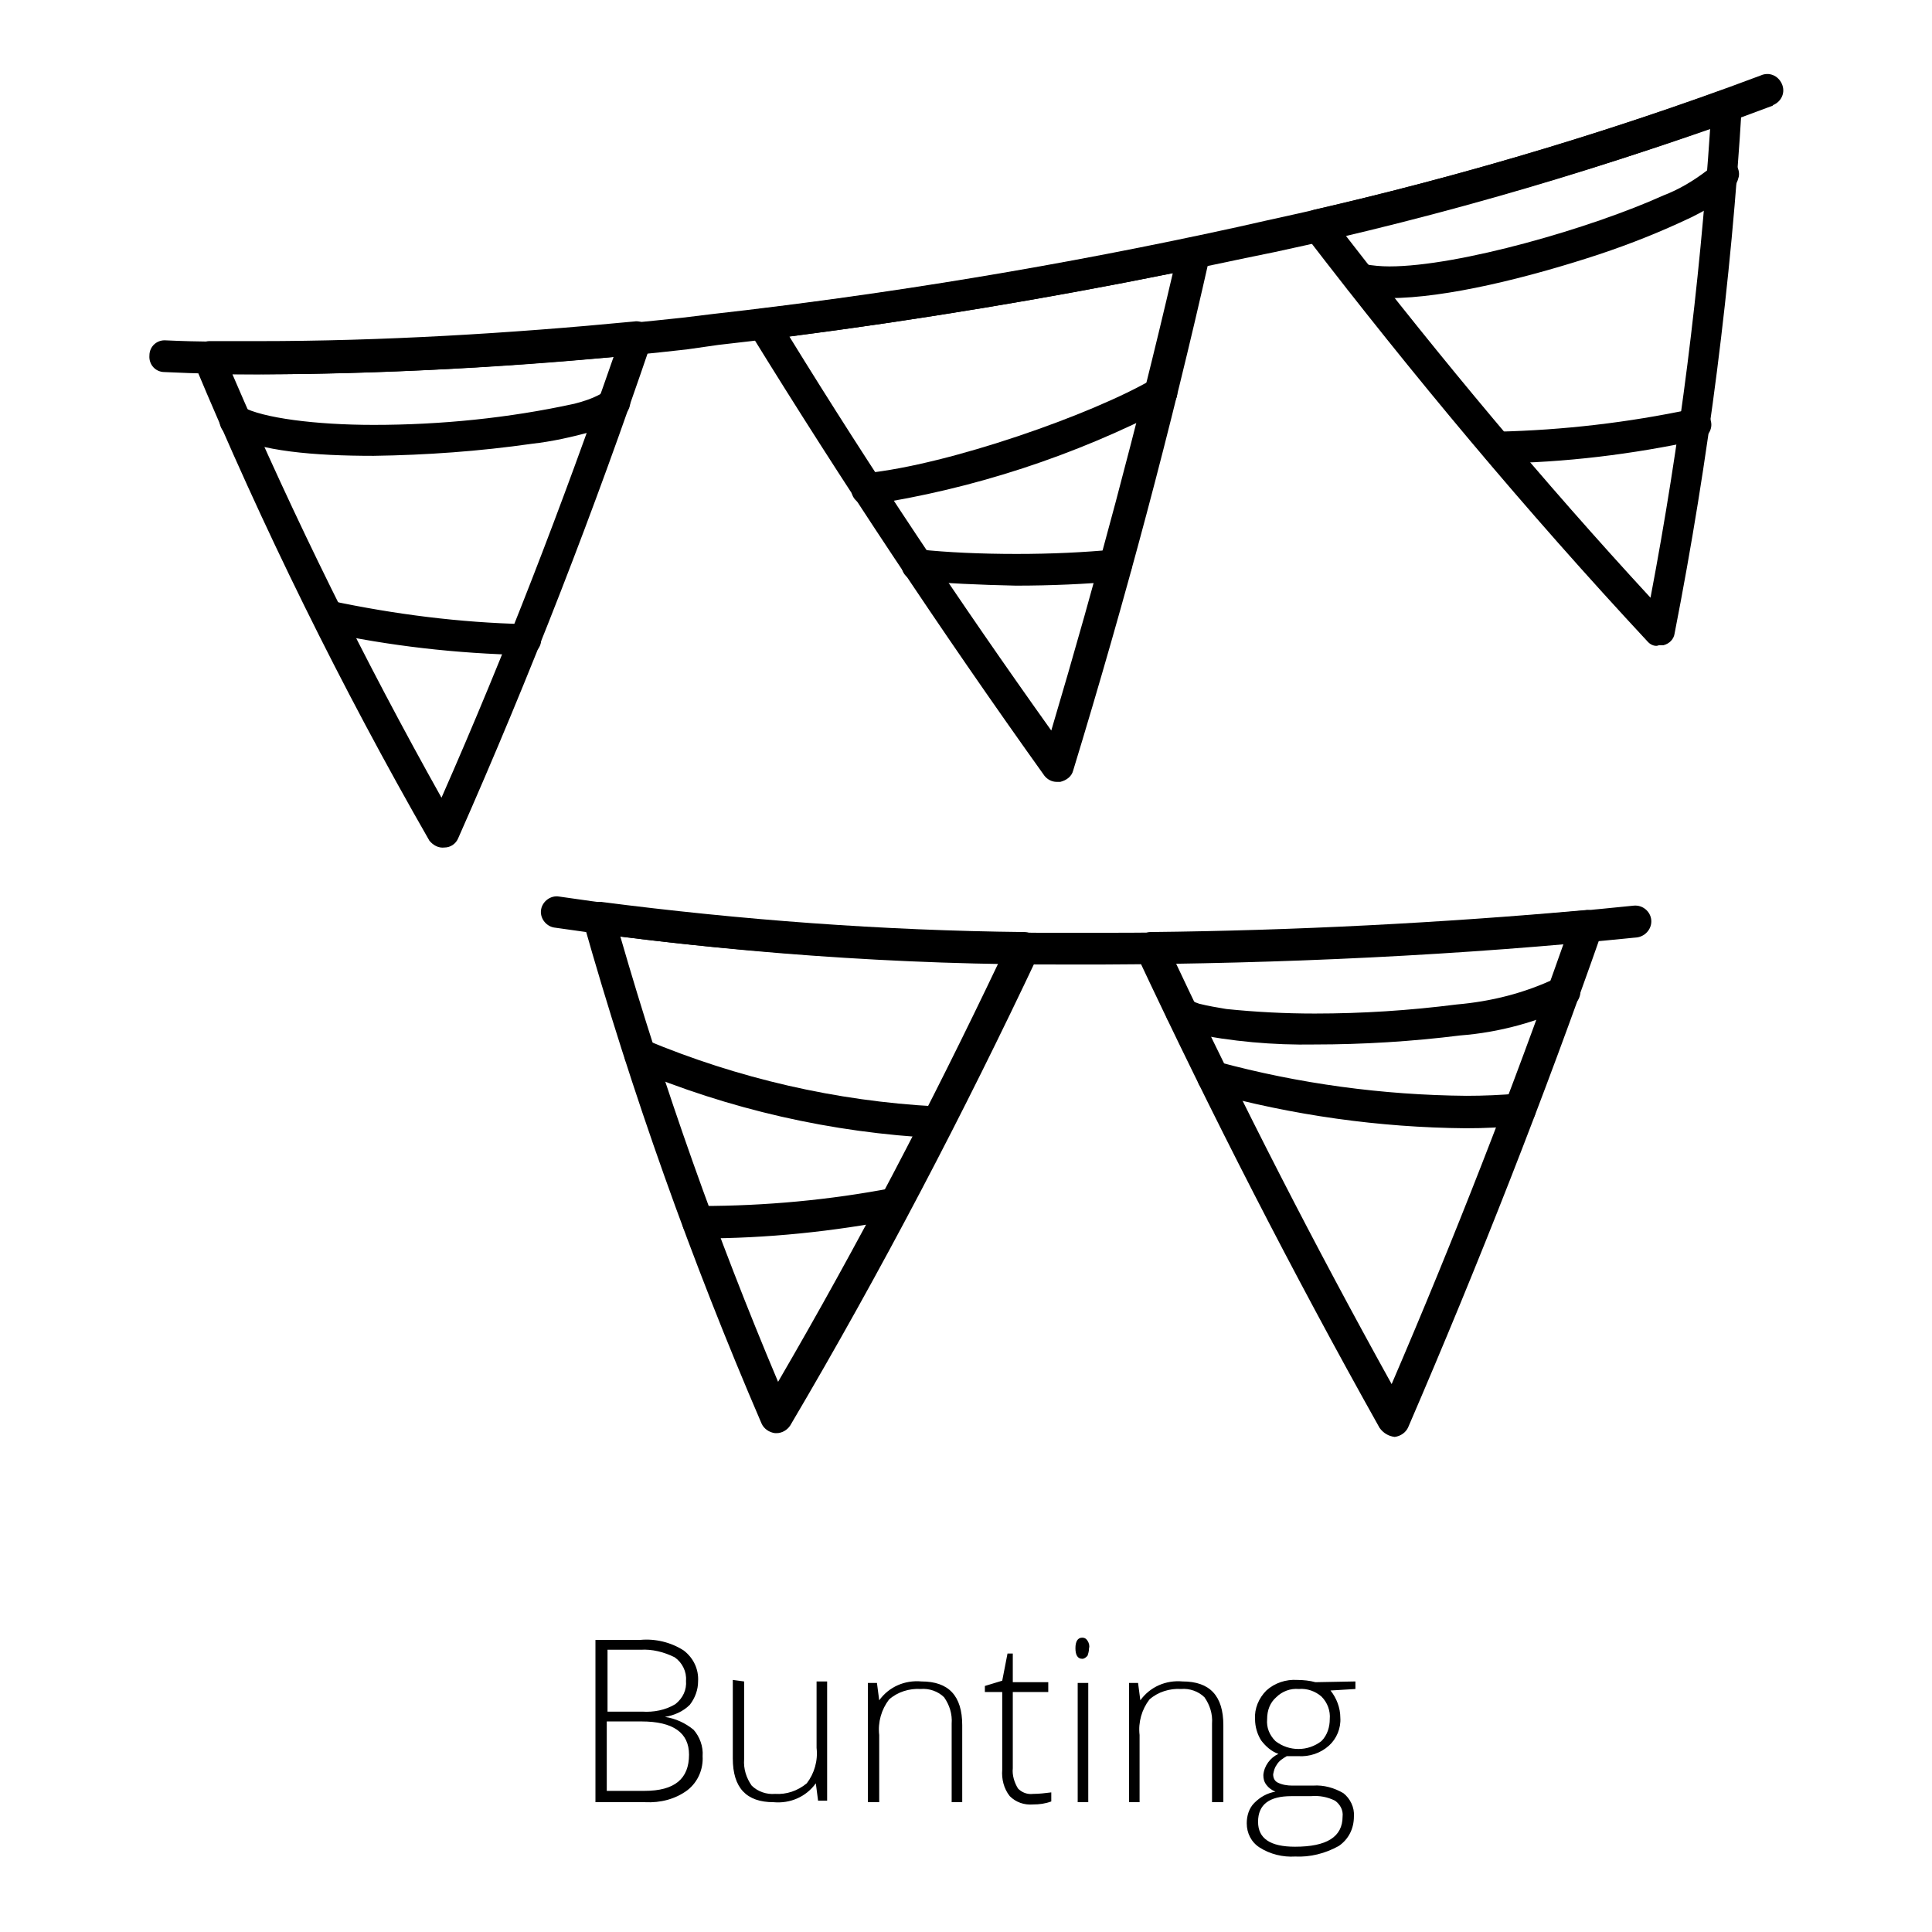
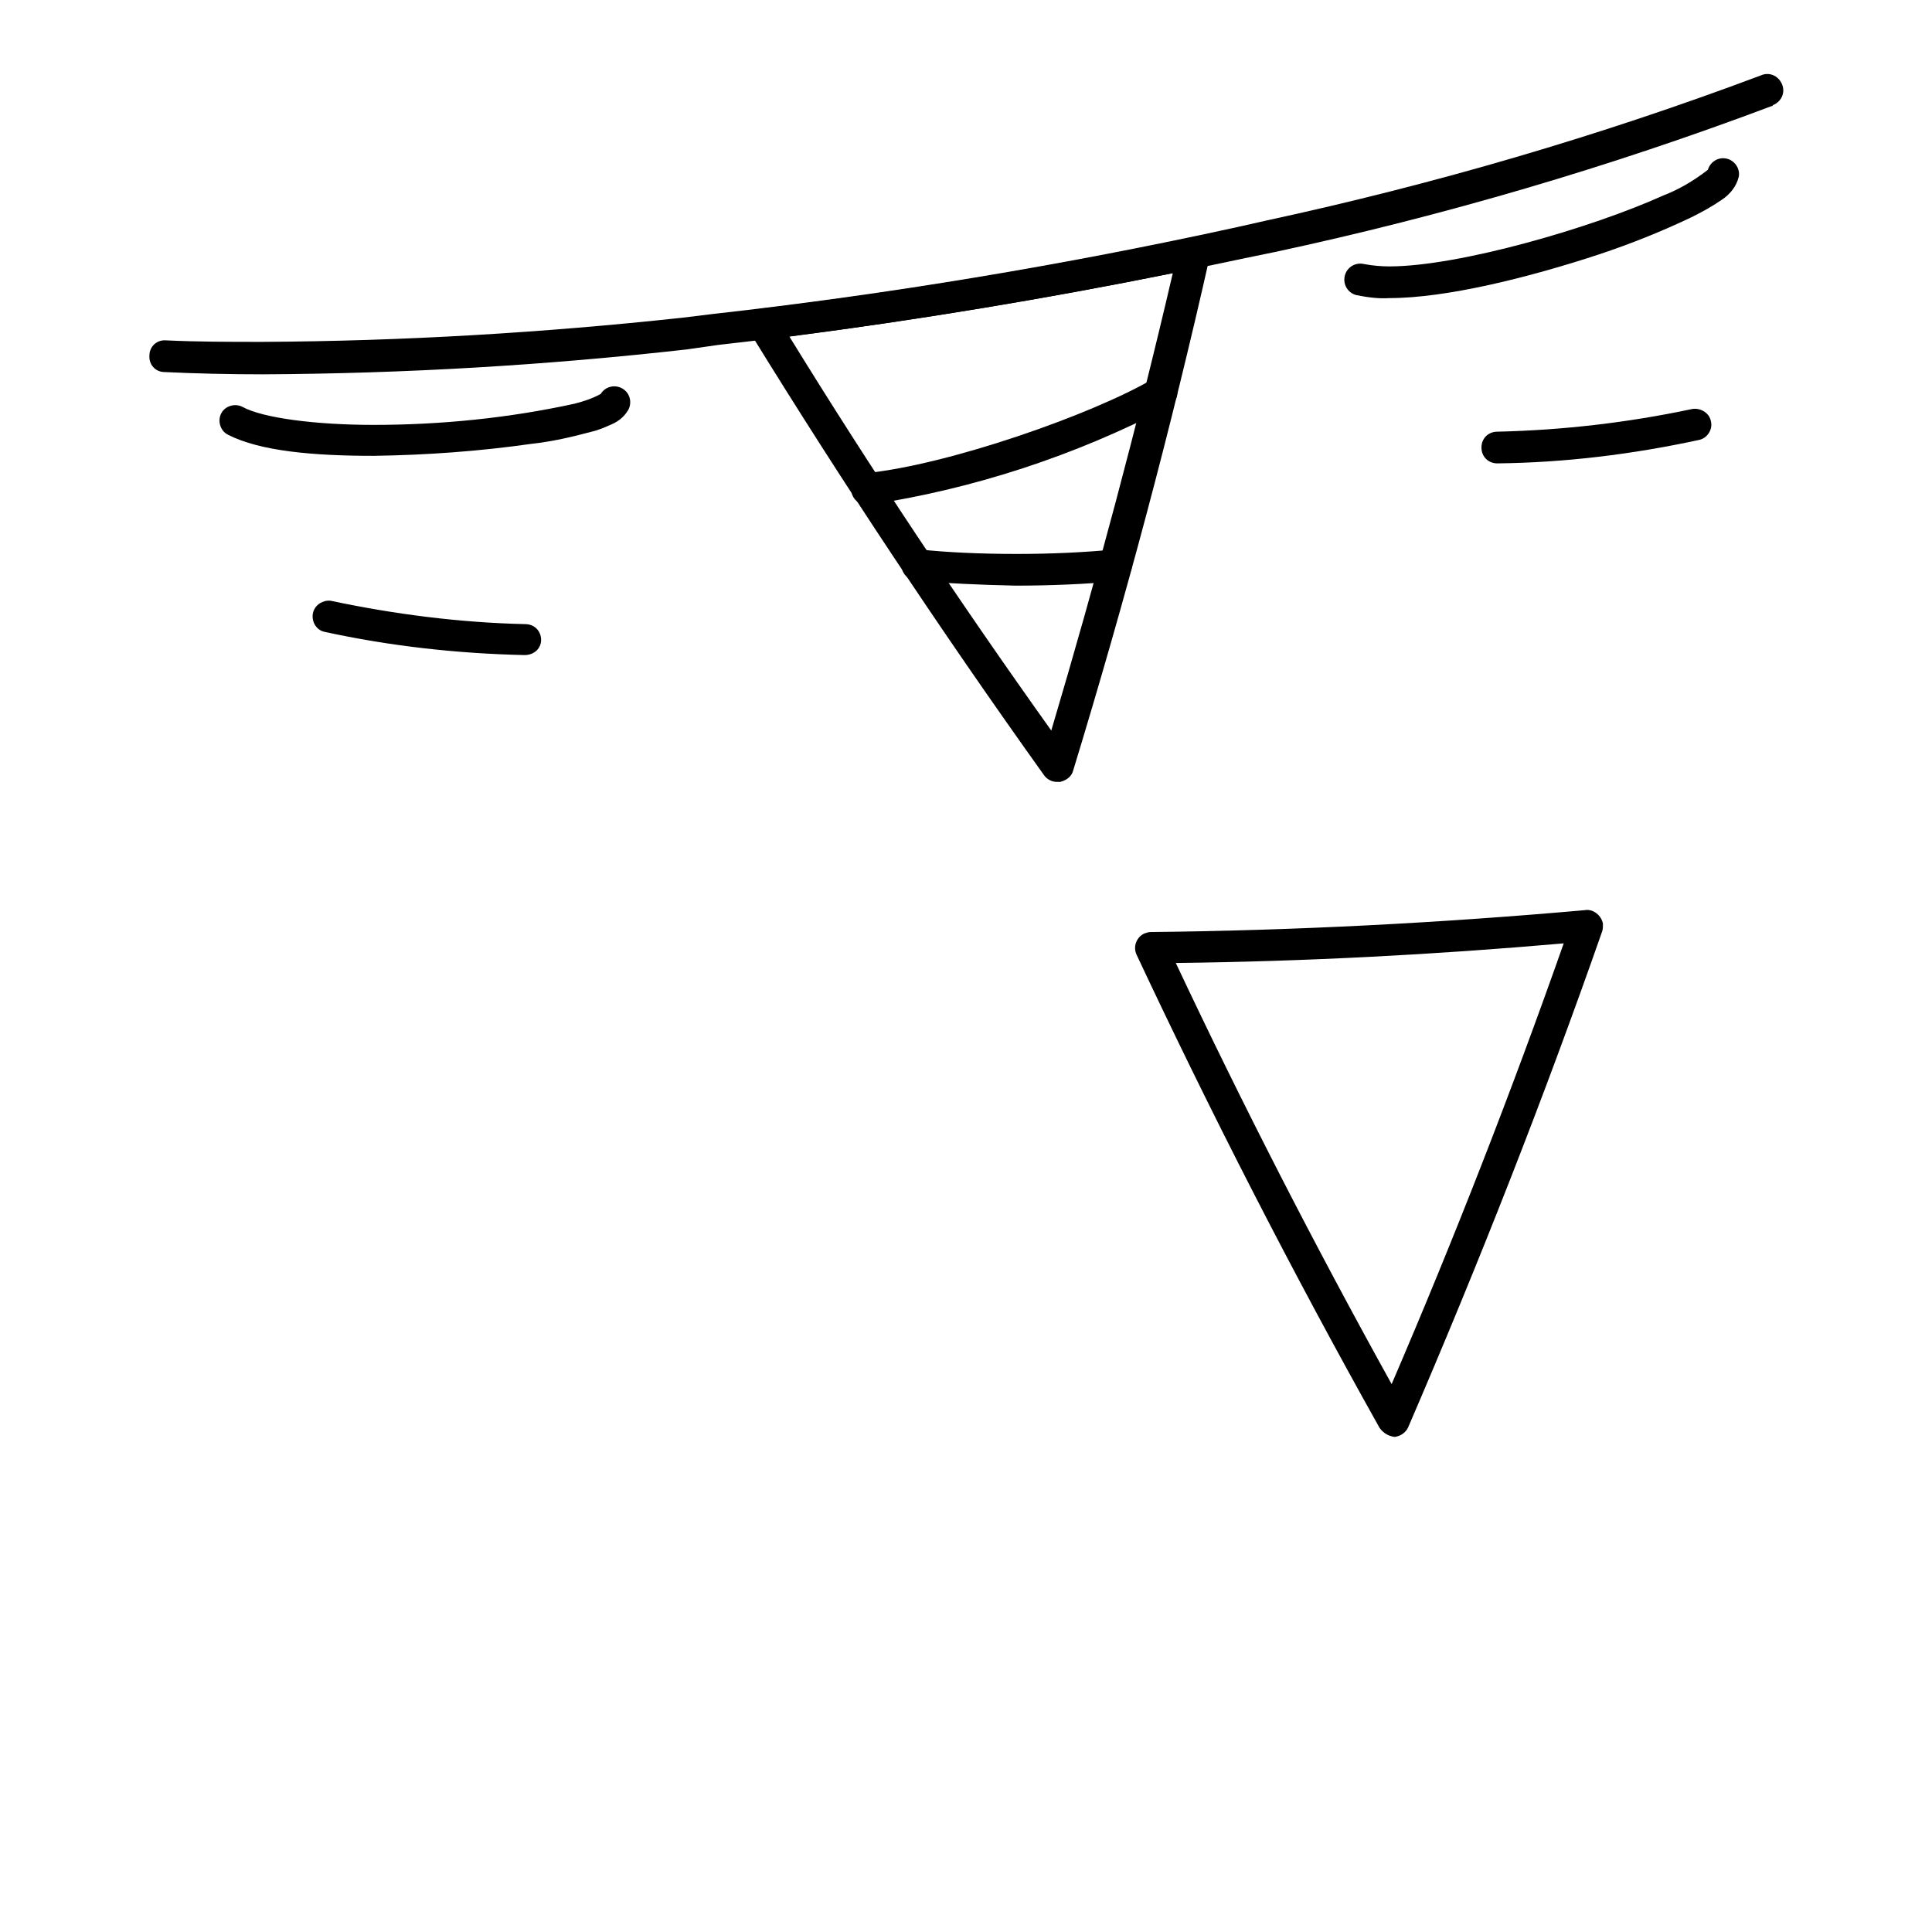
<svg xmlns="http://www.w3.org/2000/svg" version="1.1" x="0px" y="0px" viewBox="0 0 256 256" enable-background="new 0 0 256 256" xml:space="preserve">
  <g>
-     <path fill="#000000" d="M78.9,217.3h5.9c2-0.2,4.1,0.3,5.8,1.4c1.3,1,2,2.5,1.9,4.1c0,1.1-0.4,2.2-1.1,3.1 c-0.9,0.9-2.1,1.4-3.3,1.6c1.4,0.2,2.7,0.8,3.8,1.7c0.8,0.9,1.3,2.2,1.2,3.5c0.1,1.7-0.6,3.4-2,4.5c-1.6,1.2-3.6,1.7-5.6,1.6h-6.6 V217.3z M80.4,226.8h4.7c1.5,0.1,3.1-0.2,4.4-1c1-0.8,1.5-1.9,1.4-3.1c0.1-1.2-0.5-2.4-1.5-3.1c-1.4-0.7-3-1.1-4.5-1h-4.4V226.8z  M80.4,228.1v9.2h5c4,0,5.9-1.6,5.9-4.8c0-2.9-2.1-4.4-6.3-4.4H80.4z M98.6,222.8v10.3c-0.1,1.3,0.3,2.5,1,3.5 c0.8,0.8,2,1.2,3.1,1.1c1.5,0.1,3-0.4,4.2-1.4c1-1.3,1.5-3,1.3-4.7v-8.8h1.4v15.8h-1.2l-0.3-2.3c-1.3,1.8-3.4,2.7-5.6,2.5 c-3.6,0-5.4-1.9-5.4-5.8v-10.4L98.6,222.8z M126.1,238.8v-10.4c0.1-1.3-0.3-2.5-1-3.5c-0.8-0.8-2-1.2-3.1-1.1 c-1.5-0.1-3.1,0.4-4.2,1.4c-1,1.3-1.5,3-1.3,4.7v8.9H115V223h1.2l0.3,2.3c1.3-1.8,3.4-2.7,5.6-2.5c3.6,0,5.4,1.9,5.4,5.8v10.2 H126.1z M136.9,237.7c0.8,0,1.6-0.1,2.4-0.2v1.2c-0.8,0.3-1.6,0.4-2.4,0.4c-1.2,0.1-2.3-0.3-3.1-1.1c-0.8-1-1.1-2.3-1-3.5v-10.3 h-2.3v-0.8l2.3-0.7l0.7-3.6h0.7v3.8h4.7v1.3h-4.7v10.1c-0.1,0.9,0.2,1.9,0.7,2.7C135.4,237.5,136.1,237.8,136.9,237.7z  M142.5,218.4c0-0.9,0.3-1.4,0.9-1.4c0.3,0,0.5,0.1,0.7,0.4c0.2,0.3,0.3,0.7,0.2,1c0,0.4-0.1,0.7-0.2,1c-0.2,0.2-0.4,0.4-0.7,0.4 C142.8,219.8,142.5,219.3,142.5,218.4z M144.2,238.8h-1.4V223h1.4V238.8z M160.6,238.8v-10.4c0.1-1.3-0.3-2.5-1-3.5 c-0.8-0.8-2-1.2-3.1-1.1c-1.5-0.1-3.1,0.4-4.2,1.4c-1,1.3-1.5,3-1.3,4.7v8.9h-1.4V223h1.2l0.3,2.3c1.3-1.8,3.4-2.7,5.6-2.5 c3.6,0,5.4,1.9,5.4,5.8v10.2H160.6z M179.6,222.8v1l-3.3,0.2c0.8,1,1.3,2.3,1.3,3.6c0.1,1.4-0.5,2.8-1.5,3.7 c-1.1,1-2.6,1.5-4.1,1.4c-0.5,0-1,0-1.5,0c-0.5,0.3-1,0.6-1.3,1.1c-0.3,0.4-0.4,0.8-0.5,1.3c0,0.5,0.2,0.9,0.6,1.1 c0.6,0.3,1.3,0.4,1.9,0.4h2.8c1.4-0.1,2.8,0.3,4,1c0.9,0.7,1.5,1.9,1.4,3.1c0,1.6-0.7,3-2,3.9c-1.8,1-3.8,1.5-5.8,1.4 c-1.6,0.1-3.3-0.3-4.7-1.2c-1.1-0.7-1.7-1.9-1.7-3.2c0-1,0.3-2,1-2.7c0.8-0.8,1.7-1.3,2.8-1.5c-0.5-0.2-0.9-0.5-1.2-0.9 c-0.3-0.4-0.4-0.8-0.4-1.3c0.1-1.2,0.9-2.3,2-2.8c-0.9-0.3-1.7-1-2.3-1.8c-0.5-0.8-0.8-1.8-0.8-2.8c-0.1-1.4,0.5-2.8,1.5-3.8 c1.1-1,2.6-1.5,4.1-1.4c0.8,0,1.7,0.1,2.4,0.3L179.6,222.8z M166.7,241.4c0,2.2,1.6,3.3,4.9,3.3c4.2,0,6.3-1.3,6.3-4 c0.1-0.8-0.3-1.6-1-2.1c-1-0.5-2.1-0.7-3.2-0.6h-2.6C168.2,238,166.7,239.1,166.7,241.4L166.7,241.4z M167.9,227.8 c-0.1,1.1,0.3,2.1,1.1,2.9c1.8,1.4,4.3,1.4,6.1,0c0.8-0.8,1.1-1.9,1.1-2.9c0.1-1.1-0.3-2.2-1.1-3c-0.8-0.7-1.9-1.1-3-1 c-1.1-0.1-2.2,0.3-3,1.1C168.3,225.6,167.9,226.6,167.9,227.8L167.9,227.8z M56.9,111.4C45.2,91,34.8,69.9,25.7,48.1 c-0.4-1.1,0.1-2.3,1.2-2.7c0.3-0.1,0.5-0.2,0.8-0.2h6.6c16.2,0,33.1-1,49.7-2.6c1.2-0.2,2.2,0.7,2.4,1.8c0,0.3,0,0.7-0.1,1 c-7.5,22.1-16,44-25.6,65.7c-0.3,0.7-1,1.2-1.8,1.2C58.1,112.4,57.4,112,56.9,111.4z M58.5,105.7c8.5-19.3,16-38.8,22.8-58.4 c-15.8,1.4-31.6,2.3-47,2.3h-3.5C39,68.7,48.3,87.5,58.5,105.7z" />
    <path fill="#000000" d="M30.2,57.6c-1-0.5-1.4-1.8-0.9-2.8c0.5-1,1.8-1.4,2.8-0.9l0,0c2.7,1.5,9.8,2.4,17.4,2.4 c8.9,0,17.9-0.9,26.6-2.8c1.2-0.3,2.4-0.7,3.5-1.3c0.6-1,1.9-1.3,2.9-0.7c1,0.6,1.3,1.9,0.7,2.9c-0.5,0.8-1.2,1.4-2.1,1.8 c-0.9,0.4-1.8,0.8-2.7,1c-2.6,0.7-5.2,1.3-7.9,1.6c-7,1-14,1.5-21,1.6C41.6,60.4,34.5,59.8,30.2,57.6z M69.5,86.8 c-9-0.2-17.9-1.2-26.6-3.1c-1.1-0.3-1.7-1.5-1.4-2.6c0.3-1,1.3-1.6,2.3-1.5c8.5,1.8,17.1,2.9,25.8,3.1c1.2,0,2.1,0.9,2.1,2.1 C71.7,85.9,70.8,86.8,69.5,86.8C69.6,86.8,69.6,86.8,69.5,86.8L69.5,86.8z M138.4,102.8c-13.8-19.3-26.8-38.9-39-58.7 c-0.6-1-0.3-2.3,0.7-2.9c0.3-0.2,0.5-0.3,0.8-0.3c19-2.3,38.1-5.5,56.9-9.4c1.1-0.2,2.3,0.5,2.5,1.6c0.1,0.3,0.1,0.6,0,0.9 c-5.1,22.7-11.2,45.5-18.1,68.1c-0.2,0.8-0.9,1.3-1.7,1.5h-0.5C139.4,103.6,138.8,103.3,138.4,102.8L138.4,102.8z M139.3,96.8 c6-20.2,11.4-40.4,16.1-60.6c-16.8,3.4-33.9,6.2-50.8,8.4C115.5,62.3,127.1,79.7,139.3,96.8L139.3,96.8z" />
    <path fill="#000000" d="M112.8,65c-0.1-1.1,0.7-2.1,1.9-2.3c11-1.1,30.1-7.8,38.1-12.5c1-0.6,2.3-0.3,2.9,0.7 c0.6,1,0.3,2.3-0.7,2.9c0,0-0.1,0-0.1,0.1c-12.5,6.5-25.9,10.9-39.8,13h-0.2C113.8,66.9,112.9,66.1,112.8,65z M121.3,76.9 c-1.2-0.1-2-1.2-1.8-2.3c0.1-1.1,1.1-1.9,2.3-1.8c3.7,0.4,8.2,0.6,12.9,0.6c4.6,0,8.9-0.2,13.1-0.6c1.2-0.1,2.1,0.9,2.2,2 c0,1.1-0.7,2-1.8,2.2c-4.3,0.4-9,0.6-13.6,0.6C129.9,77.5,125.2,77.3,121.3,76.9z M21.8,49.3c-1.2,0-2.1-1-2-2.2c0-1.2,1-2.1,2.2-2 l0,0c4.2,0.2,8.5,0.2,12.8,0.2c18.6-0.1,37.1-1.2,55.6-3.2l4.1-0.5c23.2-2.6,46.6-6.5,69.4-11.5l4-0.9 c22.2-4.8,44.1-11.2,65.4-19.2c1.1-0.5,2.3,0,2.8,1.1c0.5,1.1,0,2.3-1.1,2.8c0,0-0.1,0-0.1,0.1c-21.5,8.1-43.6,14.6-66,19.4 l-3.9,0.8c-23,4.9-46.5,8.9-69.8,11.5L91,46.3c-18.6,2.1-37.3,3.2-56.1,3.3C30.4,49.6,26,49.5,21.8,49.3L21.8,49.3z" />
-     <path fill="#000000" d="M218.4,85.1c-16.2-17.4-31.3-35.5-45.5-54c-0.7-0.9-0.5-2.2,0.4-2.9c0.2-0.2,0.5-0.3,0.8-0.4 c18.3-4.2,36.3-9.5,53.9-15.8c1.1-0.4,2.3,0.2,2.7,1.2c0.1,0.3,0.1,0.5,0.1,0.8c-1.4,23.5-4.4,46.9-8.9,69.9 c-0.1,0.8-0.7,1.4-1.5,1.6c-0.2,0-0.4,0-0.6,0C219.4,85.7,218.8,85.5,218.4,85.1L218.4,85.1z M218.7,79.2 c3.9-20.5,6.5-41.2,7.9-62.1c-15.8,5.5-31.9,10.2-48.3,14.1C191,47.6,204.4,63.7,218.7,79.2L218.7,79.2z" />
    <path fill="#000000" d="M179.7,39.1c-1.1-0.3-1.8-1.4-1.5-2.6c0.3-1.1,1.4-1.8,2.6-1.5c1.1,0.2,2.2,0.3,3.3,0.3 c9.2,0,26.8-5.1,36.3-9.4c2.1-0.8,4.1-2,5.9-3.4c0.3-1,1.3-1.7,2.4-1.5c1.1,0.2,1.9,1.3,1.7,2.4c-0.3,1.3-1.2,2.4-2.3,3.1 c-1.3,0.9-2.6,1.6-4,2.3c-4,1.9-8,3.5-12.2,4.9c-9.4,3.1-20.3,5.8-27.8,5.8C182.7,39.6,181.2,39.4,179.7,39.1L179.7,39.1z  M196.3,59.3c0-1.2,0.9-2.1,2.1-2.1c0,0,0,0,0,0c8.7-0.2,17.3-1.2,25.8-3c1.1-0.2,2.3,0.5,2.5,1.6c0.3,1.1-0.5,2.3-1.6,2.5 c-8.8,1.9-17.7,3-26.7,3.1C197.2,61.4,196.3,60.5,196.3,59.3L196.3,59.3z M182.8,189.2c-11.6-20.7-22.3-41.6-32.2-62.7 c-0.5-1.1,0-2.3,1-2.8c0.3-0.1,0.6-0.2,0.8-0.2c19.2-0.2,38.4-1.2,57.6-2.9c1.1-0.2,2.2,0.7,2.4,1.8c0,0.3,0,0.7-0.1,1 c-7.7,22-16.3,43.9-25.7,65.7c-0.3,0.7-1,1.2-1.8,1.3C184,190.3,183.3,189.9,182.8,189.2L182.8,189.2z M184.4,183.4 c8.3-19.3,15.9-38.8,22.8-58.4c-17.1,1.5-34.3,2.4-51.4,2.6C164.7,146.5,174.2,165,184.4,183.4z" />
-     <path fill="#000000" d="M157.8,136.9c-1.2-0.2-2.3-0.9-3.1-1.8c-0.5-1-0.1-2.3,1-2.8c0.8-0.4,1.7-0.3,2.3,0.3 c0.3,0.2,0.6,0.3,0.9,0.4c1.2,0.3,2.4,0.5,3.6,0.7c3.9,0.4,7.8,0.6,11.7,0.6c6.3,0,12.5-0.4,18.8-1.2c4.6-0.4,9-1.5,13.2-3.5 c1-0.6,2.3-0.3,2.9,0.7c0.6,1,0.3,2.3-0.7,2.9c-4.7,2.2-9.7,3.6-14.9,4c-6.4,0.8-12.9,1.2-19.3,1.2 C168.7,138.5,163.2,138,157.8,136.9z M160.1,144.7c-1.1-0.3-1.7-1.5-1.4-2.6c0.3-1.1,1.5-1.7,2.6-1.4c0,0,0.1,0,0.1,0 c10.7,2.9,21.8,4.4,32.9,4.5c2.3,0,4.6-0.1,6.9-0.3c1.2-0.1,2.2,0.7,2.3,1.9c0.1,1.2-0.7,2.2-1.9,2.3l0,0c-2.5,0.3-4.9,0.4-7.4,0.4 C182.8,149.4,171.3,147.8,160.1,144.7L160.1,144.7z M142,127.8c-23,0.1-45.9-1.6-68.6-4.9c-1.1-0.2-1.9-1.3-1.7-2.4 s1.3-1.9,2.4-1.7c22.5,3.3,45.2,4.9,68,4.8h4.1c23.4,0,47-1.2,70.3-3.6c1.2-0.1,2.2,0.8,2.3,1.9c0.1,1.1-0.7,2.1-1.8,2.3 c-23.4,2.4-47.2,3.5-70.7,3.6L142,127.8z" />
-     <path fill="#000000" d="M102.7,189.9c-0.8-0.1-1.5-0.6-1.8-1.3c-9.3-21.6-17.2-43.8-23.6-66.4c-0.3-1.1,0.4-2.3,1.5-2.6 c0.2-0.1,0.5-0.1,0.8-0.1c18.6,2.4,37.3,3.8,56.1,4c1.2,0,2.1,1,2.1,2.1c0,0.3-0.1,0.6-0.2,0.9c-9.9,21-20.8,41.9-32.9,62.4 c-0.4,0.6-1.1,1-1.8,1L102.7,189.9z M103.1,183.1c10.6-18.2,20.3-36.8,29.2-55.5c-16.8-0.3-33.5-1.4-50.1-3.5 C88,144.2,95,163.9,103.1,183.1L103.1,183.1z" />
-     <path fill="#000000" d="M124.1,150.8c-13.9-0.7-27.5-3.8-40.3-9.2c-1-0.6-1.4-1.9-0.8-2.9c0.5-0.9,1.6-1.3,2.6-0.9 c12.2,5.1,25.2,8.1,38.4,8.8h0.2c1.2,0,2.1,0.9,2.1,2.1c0,1.2-0.9,2.1-2.1,2.1H124.1z M92.5,164c-1.2,0-2.1-0.9-2.1-2.1 c0-1.2,0.9-2.1,2.1-2.1c0,0,0,0,0,0h0.4c8.5,0,17.1-0.8,25.4-2.4c1.1-0.2,2.2,0.6,2.4,1.7c0.2,1.1-0.5,2.2-1.6,2.4 c-8.7,1.7-17.5,2.6-26.3,2.6L92.5,164z" />
  </g>
</svg>